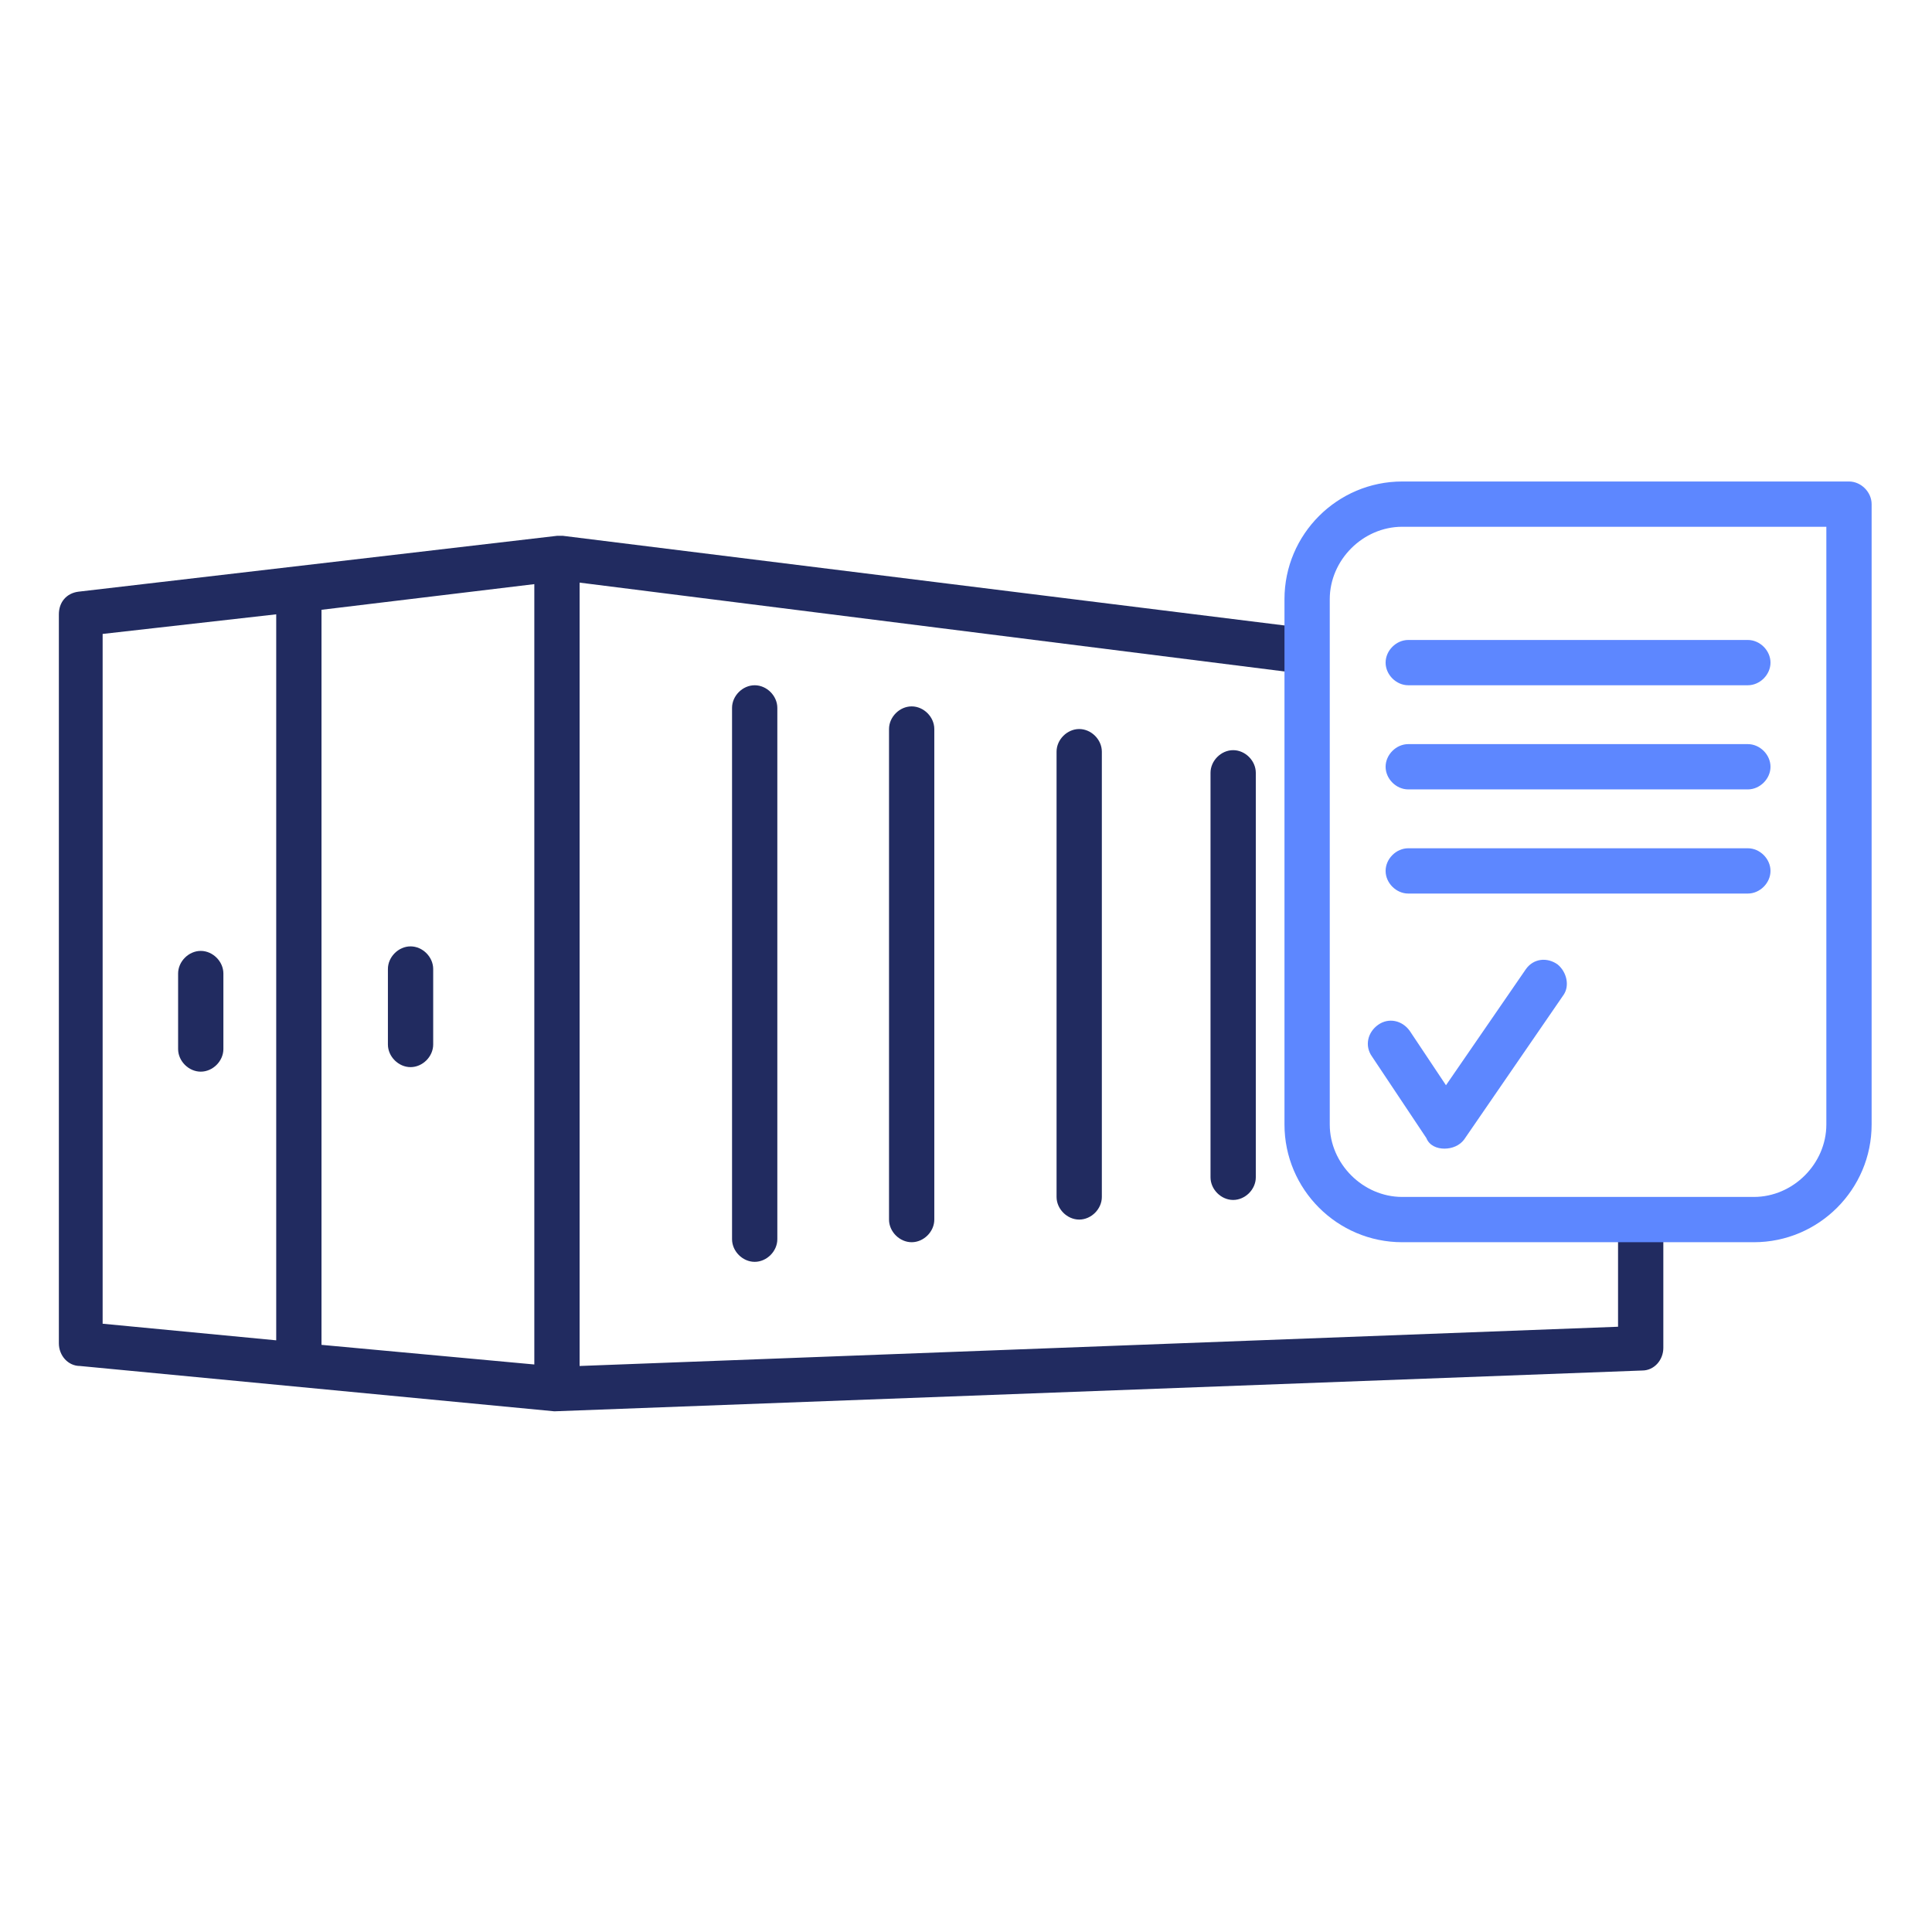
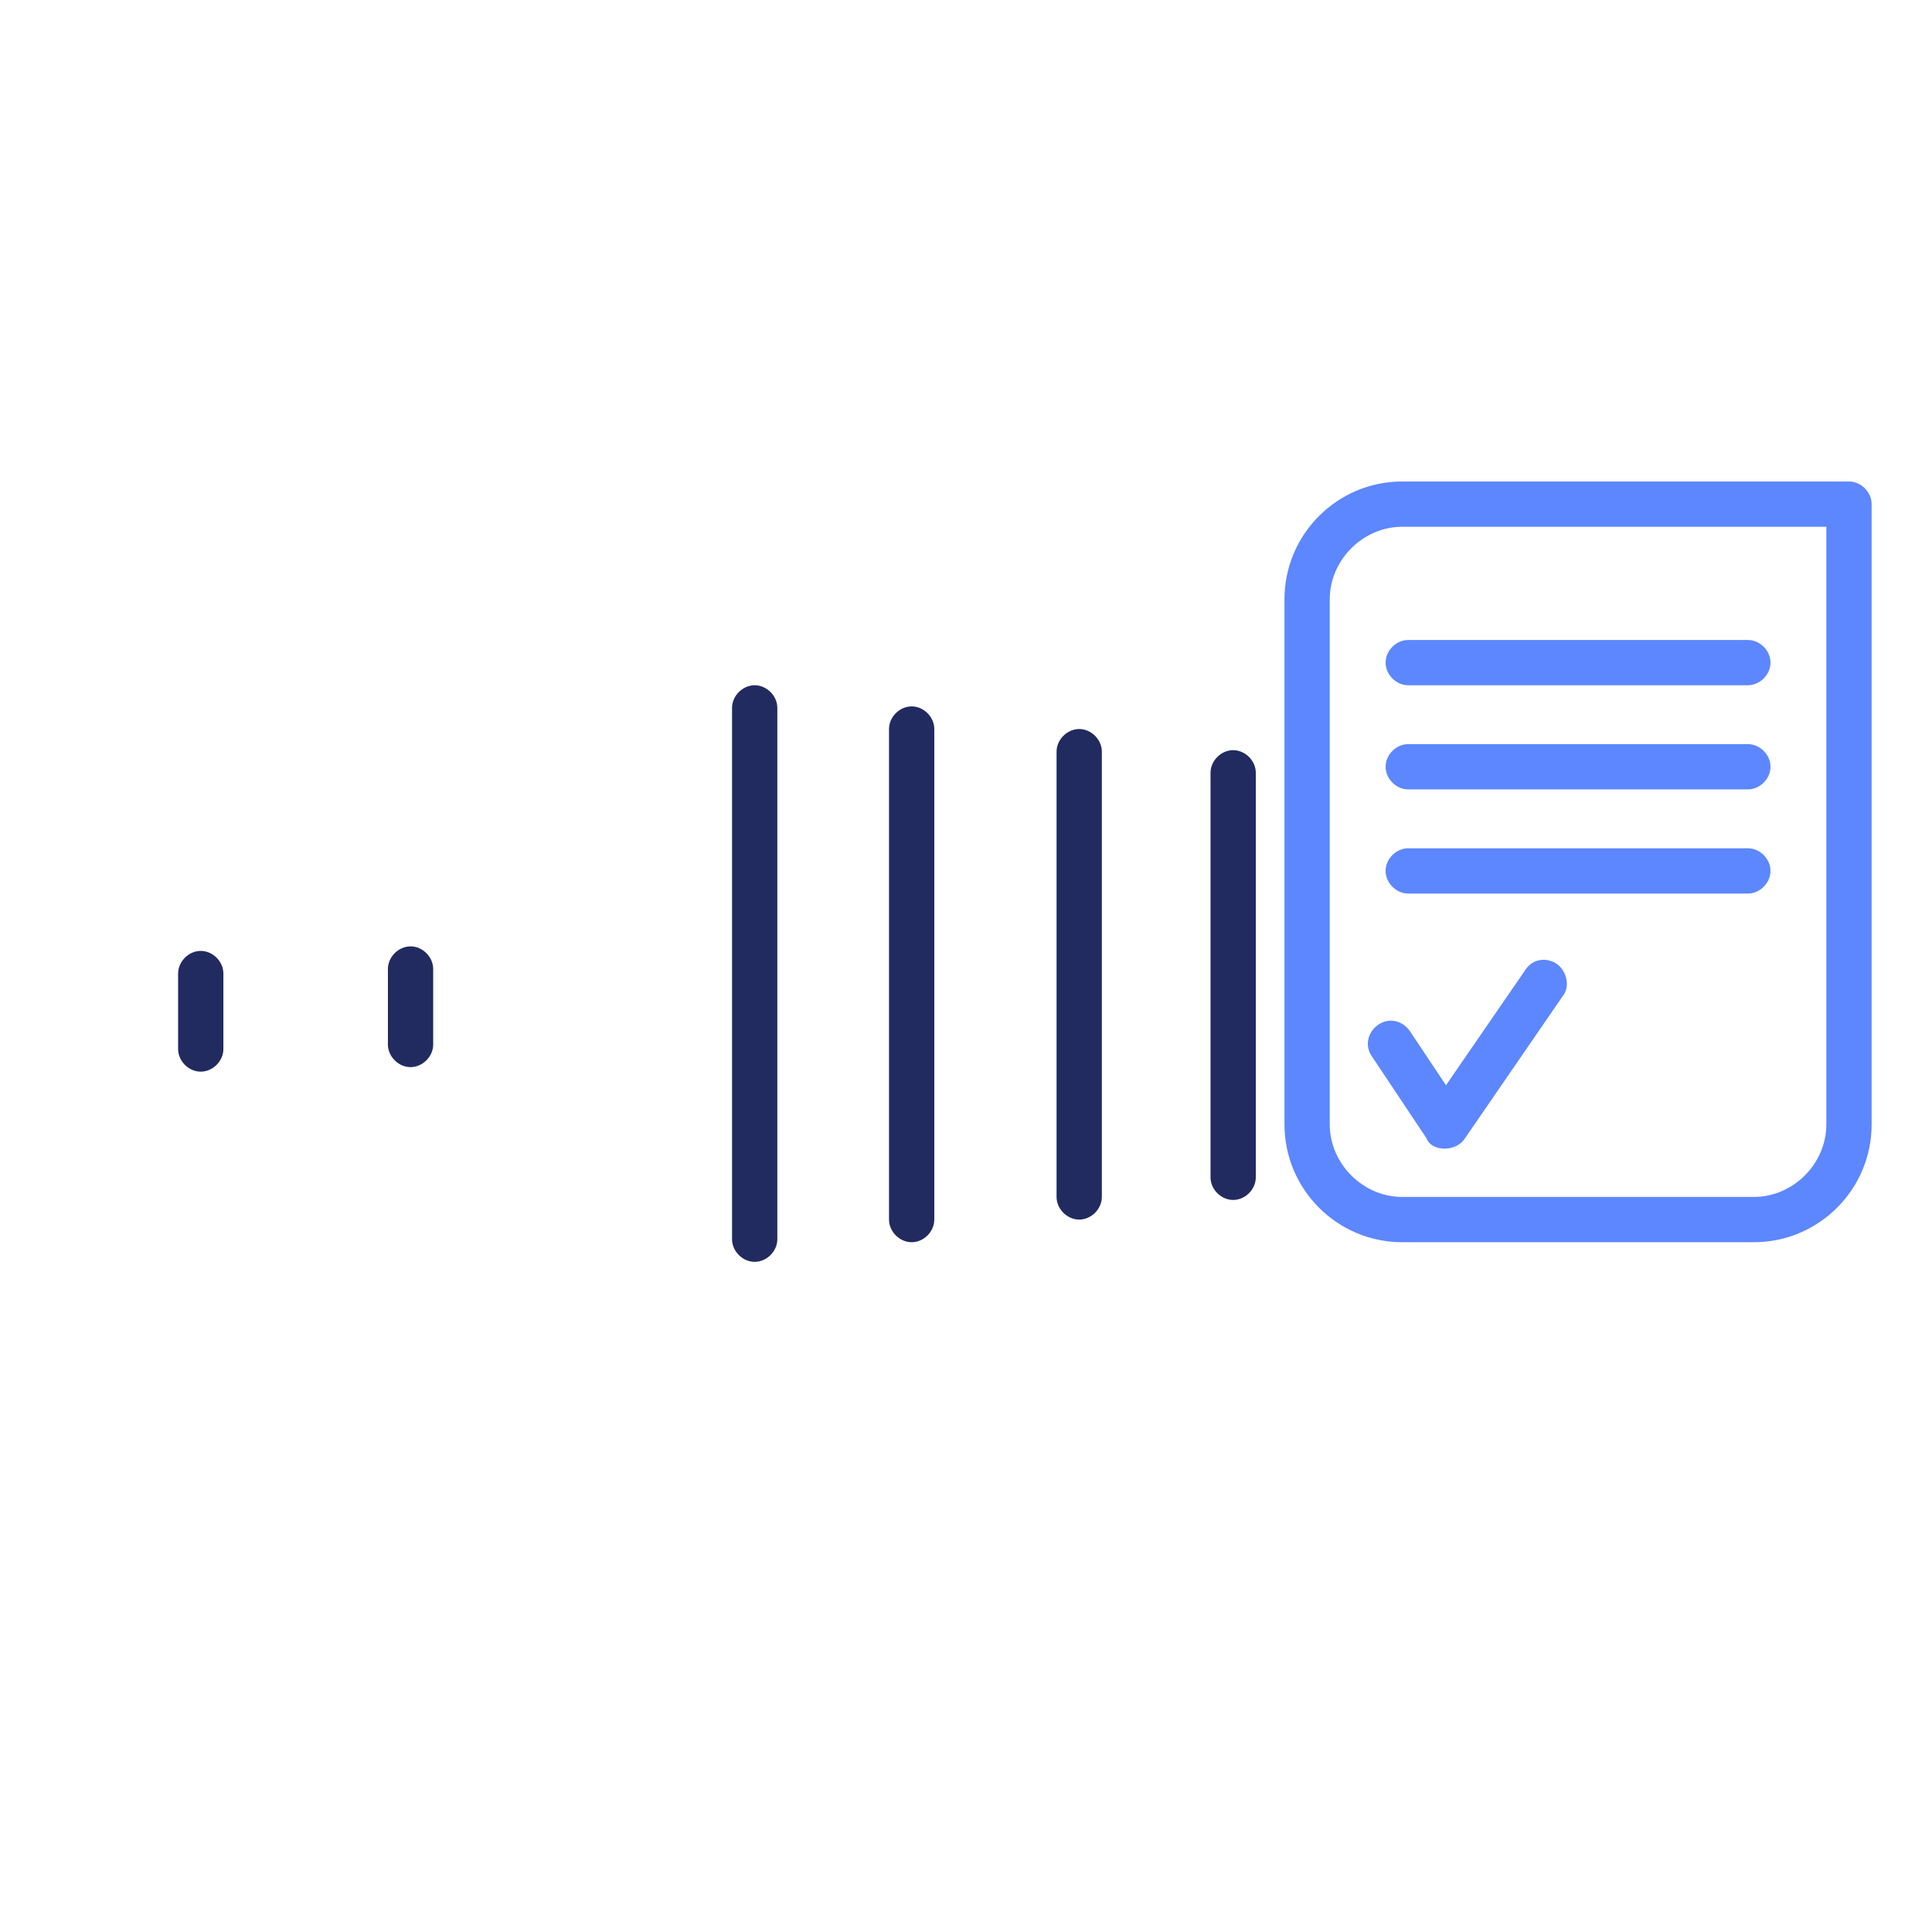
<svg xmlns="http://www.w3.org/2000/svg" version="1.1" id="final_copy" x="0px" y="0px" viewBox="0 0 128 128" style="enable-background:new 0 0 128 128;" xml:space="preserve">
  <style type="text/css">
	.st0{fill:#212B60;}
	.st1{fill:#5D87FF;}
</style>
  <title>ZIM-iconssvg</title>
  <g>
-     <path class="st0" d="M107.2,81v6.9l-68.8,2.6V38.6L86,44.6l0.4-3l-49.1-6.1c-0.1,0-0.2,0-0.4,0L5.2,39.2c-0.8,0.1-1.3,0.7-1.3,1.5   V89c0,0.8,0.6,1.5,1.4,1.5l31.4,3h0.1l0,0l72-2.7c0.8,0,1.4-0.7,1.4-1.5V81H107.2z M35.4,90.4l-14.1-1.3V40.4l14.1-1.7V90.4z    M6.8,42l11.5-1.3v48.1L6.8,87.7V42z" />
    <path class="st0" d="M13.3,63c-0.8,0-1.5,0.7-1.5,1.5v5c0,0.8,0.7,1.5,1.5,1.5s1.5-0.7,1.5-1.5v-5C14.8,63.7,14.1,63,13.3,63z" />
    <path class="st0" d="M27.2,70.7c0.8,0,1.5-0.7,1.5-1.5v-5c0-0.8-0.7-1.5-1.5-1.5s-1.5,0.7-1.5,1.5v5C25.7,70,26.4,70.7,27.2,70.7z" />
    <path class="st0" d="M48.5,46.9v35.2c0,0.8,0.7,1.5,1.5,1.5s1.5-0.7,1.5-1.5V46.9c0-0.8-0.7-1.5-1.5-1.5S48.5,46.1,48.5,46.9z" />
    <path class="st0" d="M58.9,48.3v32.5c0,0.8,0.7,1.5,1.5,1.5s1.5-0.7,1.5-1.5V48.3c0-0.8-0.7-1.5-1.5-1.5S58.9,47.5,58.9,48.3z" />
    <path class="st0" d="M70,49.8v29.5c0,0.8,0.7,1.5,1.5,1.5s1.5-0.7,1.5-1.5V49.8c0-0.8-0.7-1.5-1.5-1.5S70,49,70,49.8z" />
    <path class="st0" d="M80.2,51.2v26.8c0,0.8,0.7,1.5,1.5,1.5s1.5-0.7,1.5-1.5V51.2c0-0.8-0.7-1.5-1.5-1.5S80.2,50.4,80.2,51.2z" />
  </g>
  <path class="st1" d="M116.2,82.3H92.9c-4.3,0-7.8-3.5-7.8-7.8V39.7c0-4.3,3.5-7.8,7.8-7.8h29.6c0.8,0,1.5,0.7,1.5,1.5v41.1  C124,78.8,120.5,82.3,116.2,82.3z M92.9,34.9c-2.6,0-4.8,2.2-4.8,4.8v34.8c0,2.6,2.2,4.8,4.8,4.8h23.3c2.6,0,4.8-2.2,4.8-4.8V34.9  H92.9z" />
  <path class="st1" d="M115.8,45.4H93.3c-0.8,0-1.5-0.7-1.5-1.5s0.7-1.5,1.5-1.5h22.5c0.8,0,1.5,0.7,1.5,1.5S116.6,45.4,115.8,45.4z" />
  <path class="st1" d="M115.8,52.3H93.3c-0.8,0-1.5-0.7-1.5-1.5s0.7-1.5,1.5-1.5h22.5c0.8,0,1.5,0.7,1.5,1.5S116.6,52.3,115.8,52.3z" />
  <path class="st1" d="M115.8,59.2H93.3c-0.8,0-1.5-0.7-1.5-1.5s0.7-1.5,1.5-1.5h22.5c0.8,0,1.5,0.7,1.5,1.5S116.6,59.2,115.8,59.2z" />
  <path class="st1" d="M95.7,76.1L95.7,76.1c-0.5,0-1-0.2-1.2-0.7l-3.6-5.4c-0.5-0.7-0.3-1.6,0.4-2.1s1.6-0.3,2.1,0.4l2.4,3.6l5.3-7.7  c0.5-0.7,1.4-0.8,2.1-0.3c0.6,0.5,0.8,1.4,0.4,2L97,75.5C96.7,75.9,96.2,76.1,95.7,76.1z" />
</svg>